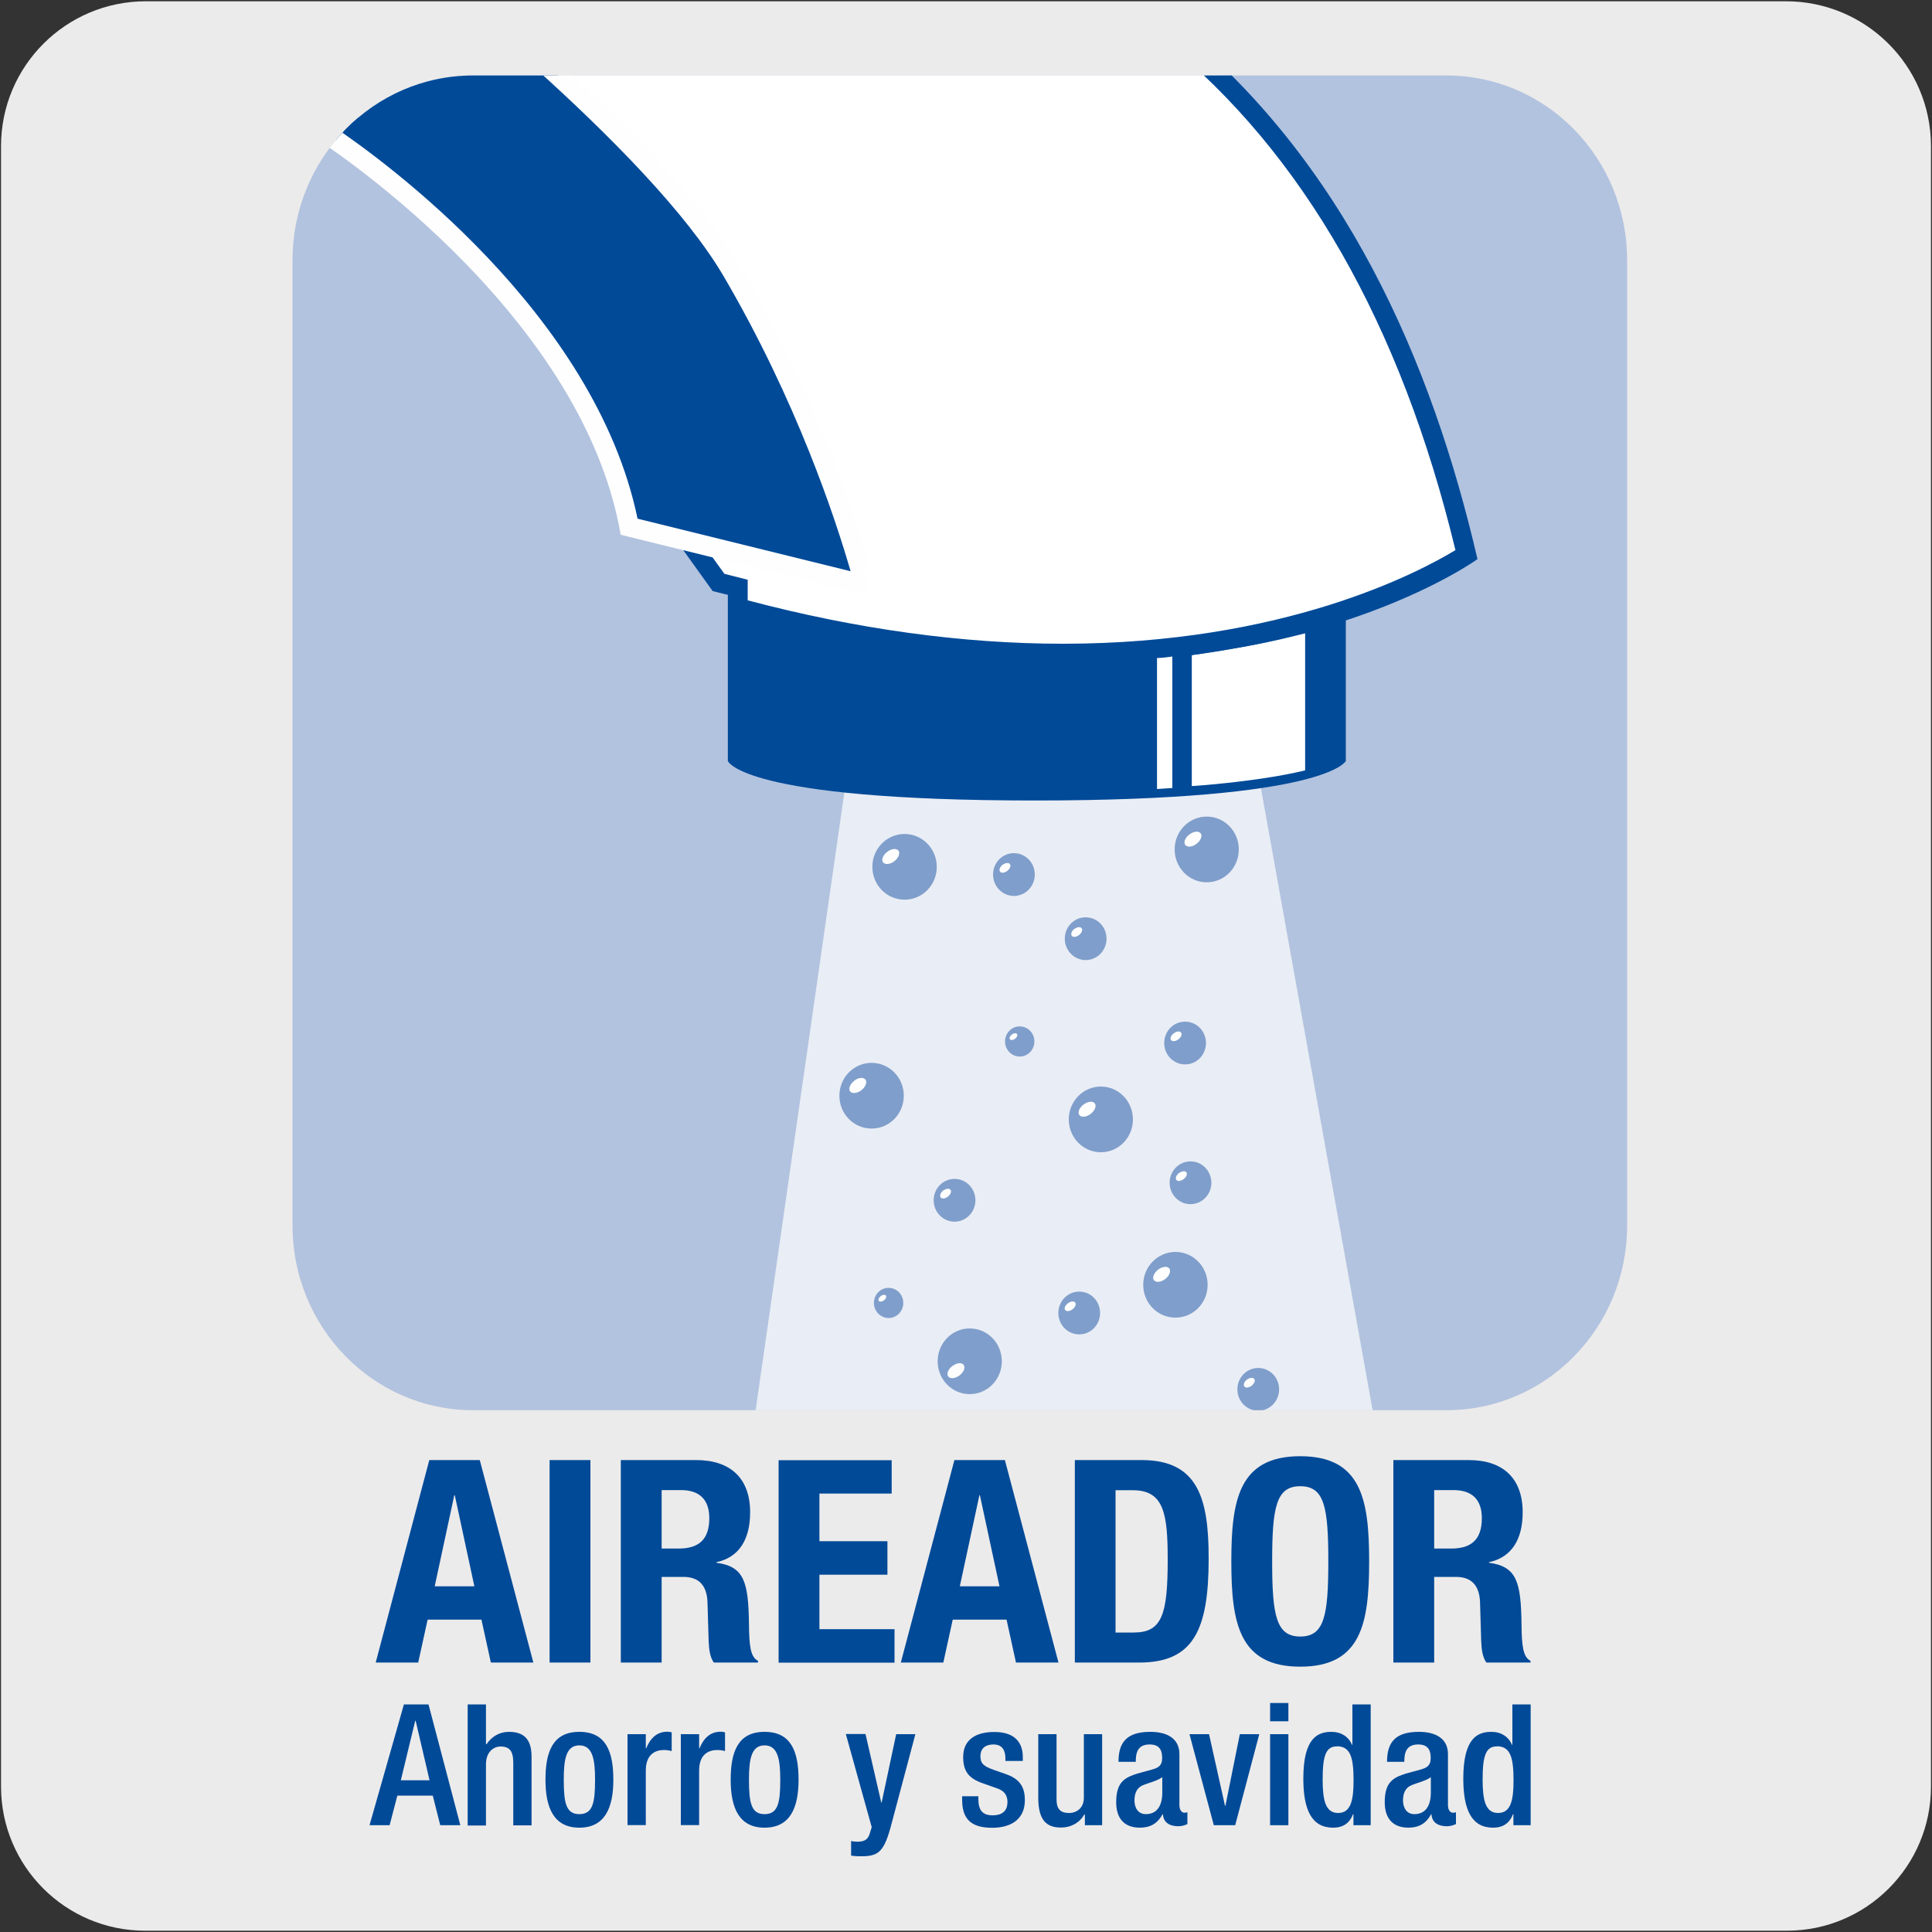
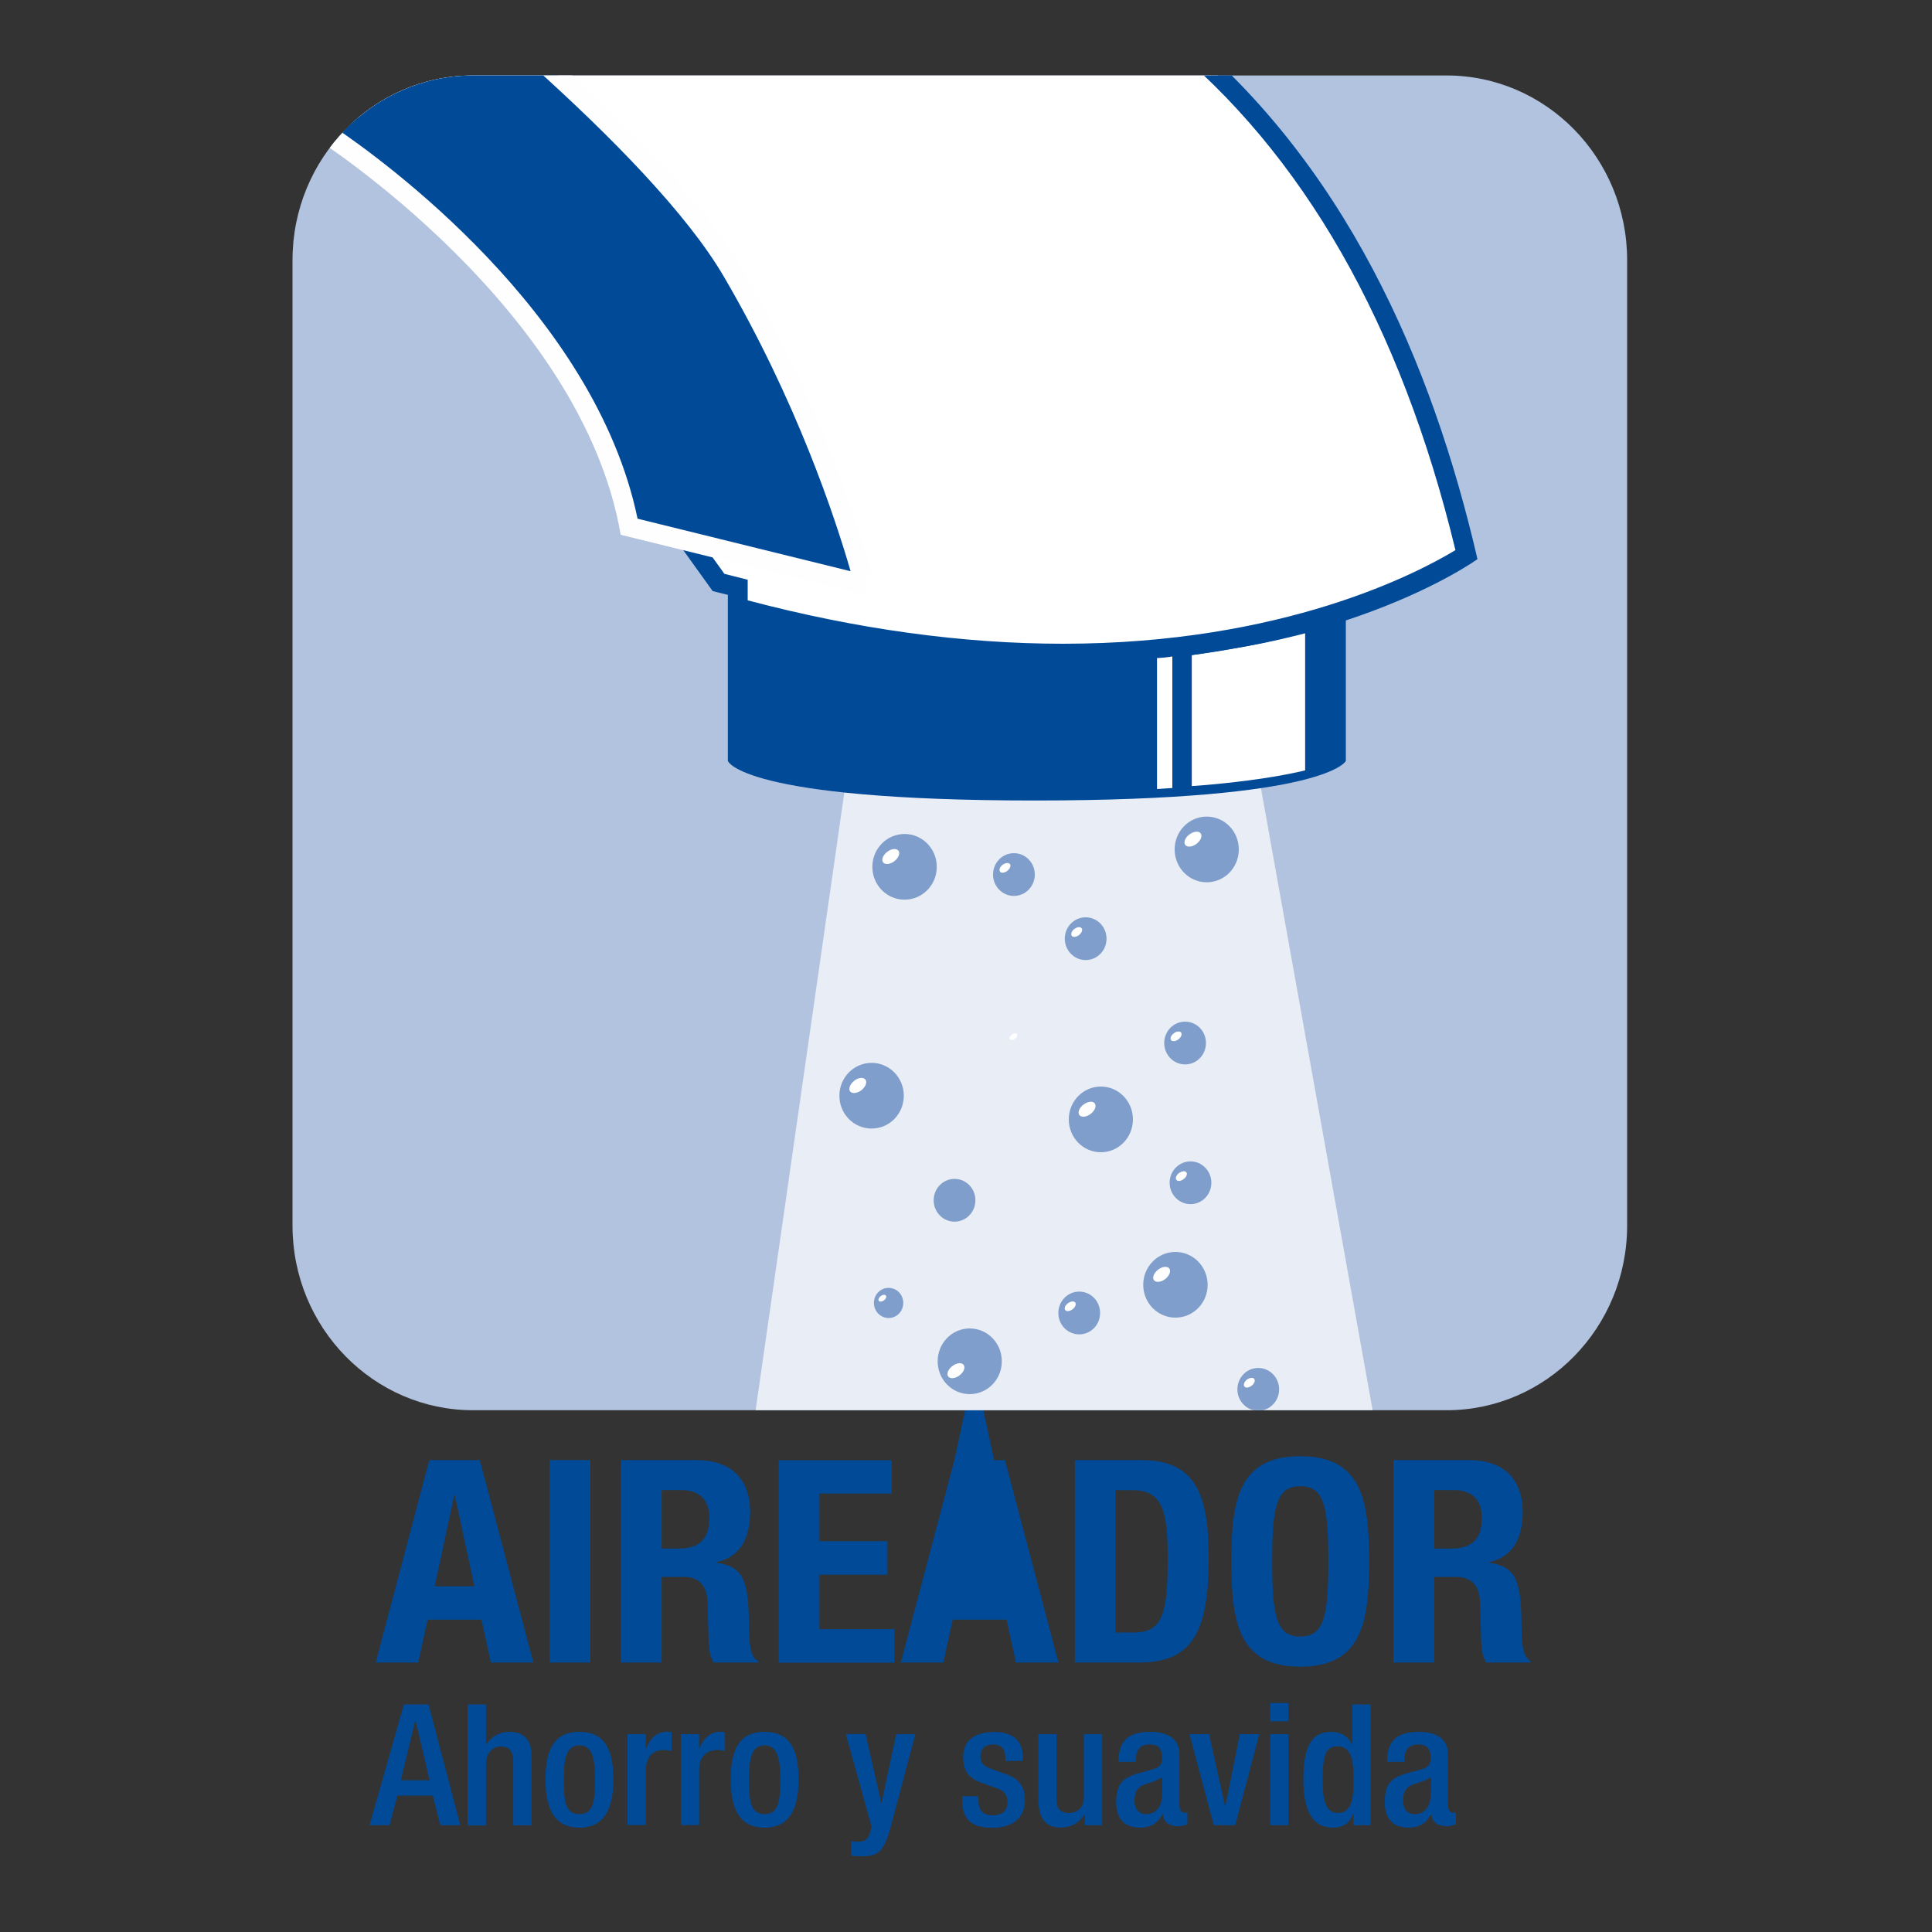
<svg xmlns="http://www.w3.org/2000/svg" viewBox="0 0 150 150">
  <rect x="0" y="0" width="150" height="150" fill="#333333" stroke="none" />
  <clipPath id="a">
    <path d="m22.71 95.15c0 7.92 6.28 14.34 14.02 14.34h75.58c7.75 0 14.02-6.42 14.02-14.34v-74.95c0-7.92-6.28-14.34-14.02-14.34h-75.58c-7.74 0-14.02 6.42-14.02 14.34z" />
  </clipPath>
-   <path d="m11.32.1h127.31c6.21-.02 11.27 5 11.29 11.21v.03 127.37c0 6.18-5.01 11.19-11.19 11.19h-127.46c-6.18 0-11.19-5.01-11.19-11.19v-127.37c0-6.21 5.04-11.24 11.24-11.24z" fill="#ecebeb" />
  <g fill="#004a98">
    <path d="m31.35 132.33h1.92l2.47 9.38h-1.56l-.58-2.3h-2.75l-.6 2.3h-1.56l2.67-9.38zm2 5.89-1.08-4.63h-.03l-1.12 4.63h2.22z" />
    <path d="m36.31 132.33h1.42v3.07l.04.03c.39-.6 1.01-.97 1.74-.97 1.08 0 1.76.49 1.76 1.92v5.34h-1.42v-4.85c0-.92-.28-1.27-.99-1.27-.58 0-1.13.46-1.13 1.38v4.75h-1.42v-9.38z" />
    <path d="m44.98 134.46c2.06 0 2.64 1.52 2.64 3.72s-.67 3.72-2.64 3.72-2.63-1.52-2.63-3.72.58-3.72 2.63-3.72zm0 6.39c1.04 0 1.22-.87 1.22-2.67 0-1.56-.18-2.67-1.22-2.67s-1.21 1.1-1.21 2.67c0 1.8.18 2.67 1.21 2.67z" />
    <path d="m48.72 134.64h1.42v1.1h.03c.32-.79.84-1.29 1.64-1.29.16 0 .25.03.34.05v1.45c-.11-.03-.35-.08-.59-.08-.64 0-1.42.29-1.42 1.6v4.23h-1.42v-7.07z" />
    <path d="m52.86 134.64h1.42v1.1h.03c.32-.79.84-1.29 1.64-1.29.16 0 .25.03.34.05v1.45c-.11-.03-.35-.08-.59-.08-.64 0-1.42.29-1.42 1.6v4.23h-1.42v-7.07z" />
    <path d="m59.36 134.46c2.06 0 2.64 1.52 2.64 3.72s-.67 3.72-2.64 3.72-2.63-1.52-2.63-3.72.58-3.72 2.63-3.72zm0 6.39c1.04 0 1.22-.87 1.22-2.67 0-1.56-.18-2.67-1.22-2.67s-1.21 1.1-1.21 2.67c0 1.8.18 2.67 1.21 2.67z" />
    <path d="m67.2 134.64 1.22 5.31h.03l1.13-5.31h1.49l-1.95 7.33c-.55 1.93-1.01 2.18-2.47 2.15-.18 0-.38-.03-.57-.05v-1.13c.16.03.3.05.46.05.49 0 .8-.11.96-.55l.18-.58-2.01-7.23h1.52z" />
    <path d="m78.06 136.71v-.18c0-.57-.2-1.09-.93-1.09-.57 0-1.01.26-1.01.92 0 .55.25.77 1 1.04l.91.32c1.05.35 1.54.92 1.54 2.04 0 1.51-1.1 2.15-2.54 2.15-1.79 0-2.33-.83-2.33-2.19v-.26h1.26v.22c0 .82.29 1.26 1.1 1.26s1.16-.39 1.16-1.04c0-.53-.28-.87-.77-1.04l-1.16-.41c-1.06-.37-1.51-.91-1.51-2.04 0-1.33.96-1.94 2.42-1.94 1.8 0 2.21 1.05 2.21 1.93v.32h-1.34z" />
    <path d="m84.22 140.88h-.04c-.35.63-1.02 1.01-1.81 1.01-1.05 0-1.76-.49-1.76-2.31v-4.94h1.42v5.07c0 .79.35 1.05.96 1.05s1.16-.39 1.16-1.18v-4.94h1.42v7.07h-1.34v-.83z" />
    <path d="m91.58 140.24c0 .26.16.5.37.5.09 0 .18-.01.24-.04v.92c-.17.08-.42.17-.7.17-.63 0-1.16-.25-1.2-.93h-.03c-.38.7-.93 1.04-1.76 1.04-1.13 0-1.84-.63-1.84-1.98 0-1.58.68-1.91 1.64-2.22l1.1-.3c.51-.14.83-.29.83-.91s-.22-1.05-.97-1.05c-.95 0-1.08.67-1.08 1.35h-1.34c0-1.5.62-2.33 2.48-2.33 1.25 0 2.25.49 2.25 1.73v4.05zm-1.34-2.26c-.37.29-1.16.46-1.58.66-.41.2-.58.62-.58 1.14 0 .59.29 1.07.88 1.07.86 0 1.28-.64 1.28-1.68v-1.18z" />
    <path d="m92.35 134.64h1.52l1.24 5.57h.03l1.12-5.57h1.51l-1.87 7.07h-1.66z" />
    <path d="m98.61 132.22h1.42v1.42h-1.42zm0 2.42h1.42v7.07h-1.42z" />
    <path d="m105.08 140.85h-.03c-.18.46-.54 1.05-1.55 1.05-1.66 0-2.31-1.38-2.31-3.81 0-3.14 1.1-3.63 2.18-3.63.76 0 1.34.38 1.6 1.01h.03v-3.14h1.42v9.38h-1.34v-.87zm-1.29-5.26c-.82 0-1.1.66-1.1 2.56 0 1.6.21 2.61 1.2 2.61s1.2-1 1.2-2.51c0-1.7-.2-2.67-1.29-2.67z" />
    <path d="m112.43 140.24c0 .26.16.5.37.5.09 0 .18-.01.24-.04v.92c-.17.08-.42.17-.7.17-.63 0-1.16-.25-1.2-.93h-.03c-.38.7-.93 1.04-1.76 1.04-1.13 0-1.84-.63-1.84-1.98 0-1.58.68-1.91 1.64-2.22l1.1-.3c.51-.14.83-.29.83-.91s-.22-1.05-.97-1.05c-.95 0-1.08.67-1.08 1.35h-1.34c0-1.5.62-2.33 2.48-2.33 1.25 0 2.25.49 2.25 1.73v4.05zm-1.34-2.26c-.37.29-1.16.46-1.58.66-.41.2-.58.62-.58 1.14 0 .59.29 1.07.88 1.07.86 0 1.28-.64 1.28-1.68v-1.18z" />
-     <path d="m117.5 140.85h-.03c-.18.46-.54 1.05-1.55 1.05-1.66 0-2.31-1.38-2.31-3.81 0-3.14 1.1-3.63 2.18-3.63.76 0 1.34.38 1.6 1.01h.03v-3.14h1.42v9.38h-1.34v-.87zm-1.29-5.26c-.82 0-1.1.66-1.1 2.56 0 1.6.21 2.61 1.2 2.61s1.2-1 1.2-2.51c0-1.7-.2-2.67-1.29-2.67z" />
    <path d="m33.33 113.36h3.92l4.16 15.72h-3.3l-.73-3.33h-4.18l-.73 3.33h-3.3zm.42 9.8h3.08l-1.52-7.07h-.04z" />
    <path d="m42.67 129.08v-15.72h3.17v15.72z" />
    <path d="m48.2 113.36h5.86c2.6 0 4.18 1.37 4.18 4.05 0 2.09-.84 3.5-2.62 3.88v.04c2.16.29 2.49 1.48 2.53 4.8.02 1.65.11 2.51.7 2.82v.13h-3.43c-.31-.44-.37-1.03-.4-1.65l-.09-3.02c-.04-1.23-.59-1.98-1.87-1.98h-1.69v6.65h-3.17zm3.17 6.87h1.32c1.52 0 2.38-.66 2.38-2.36 0-1.45-.77-2.18-2.2-2.18h-1.5z" />
    <path d="m69.23 113.36v2.6h-5.61v3.7h5.28v2.6h-5.28v4.23h5.83v2.6h-9v-15.72h8.78z" />
-     <path d="m74.1 113.36h3.92l4.16 15.72h-3.3l-.73-3.33h-4.18l-.73 3.33h-3.3zm.42 9.8h3.08l-1.52-7.07h-.04z" />
+     <path d="m74.1 113.36h3.92l4.16 15.72h-3.3l-.73-3.33h-4.18l-.73 3.33h-3.3zh3.08l-1.52-7.07h-.04z" />
    <path d="m83.44 113.36h5.2c4.4 0 5.2 3.02 5.2 7.64 0 5.57-1.19 8.08-5.39 8.08h-5v-15.72zm3.17 13.39h1.41c2.2 0 2.64-1.39 2.64-5.66 0-3.57-.29-5.39-2.71-5.39h-1.34z" />
    <path d="m100.95 113.06c4.76 0 5.35 3.39 5.35 8.17s-.6 8.17-5.35 8.17-5.35-3.39-5.35-8.17.59-8.17 5.35-8.17zm0 14c1.87 0 2.18-1.61 2.18-5.84s-.31-5.83-2.18-5.83-2.18 1.63-2.18 5.83.31 5.84 2.18 5.84z" />
    <path d="m108.18 113.36h5.86c2.6 0 4.18 1.37 4.18 4.05 0 2.09-.84 3.5-2.62 3.88v.04c2.16.29 2.49 1.48 2.53 4.8.02 1.65.11 2.51.7 2.82v.13h-3.43c-.31-.44-.37-1.03-.4-1.65l-.09-3.02c-.04-1.23-.59-1.98-1.87-1.98h-1.69v6.65h-3.17zm3.17 6.87h1.32c1.52 0 2.38-.66 2.38-2.36 0-1.45-.77-2.18-2.2-2.18h-1.5z" />
  </g>
  <path d="m22.71 95.15c0 7.92 6.28 14.34 14.02 14.34h75.58c7.75 0 14.02-6.42 14.02-14.34v-74.95c0-7.92-6.28-14.34-14.02-14.34h-75.58c-7.74 0-14.02 6.42-14.02 14.34z" fill="#b2c3df" />
  <g clip-path="url(#a)">
    <path d="m65.85 59.47-7.82 54.45 49.3-.2-9.74-54.25z" fill="#fefefe" opacity=".72" />
    <path d="m82.98 86.91c0-1.41 1.11-2.55 2.49-2.55s2.49 1.14 2.49 2.55-1.11 2.55-2.49 2.55-2.49-1.14-2.49-2.55z" fill="#7f9ecb" />
    <path d="m84.14 85.75c.33-.25.72-.28.86-.08.15.21 0 .57-.33.82s-.72.28-.87.08c-.15-.21 0-.57.33-.82z" fill="#fefefe" />
    <path d="m82.17 101.94c0-.92.72-1.66 1.62-1.66s1.62.74 1.62 1.66-.72 1.66-1.62 1.66-1.62-.74-1.62-1.66z" fill="#7f9ecb" />
    <path d="m82.92 101.18c.22-.16.47-.18.56-.05.1.13 0 .37-.22.53-.21.16-.47.18-.56.05-.1-.13 0-.37.22-.53z" fill="#fefefe" />
    <ellipse cx="92.43" cy="91.83" fill="#7f9ecb" rx="1.62" ry="1.66" />
    <path d="m91.55 91.07c.22-.16.47-.18.56-.05.1.14 0 .37-.22.53-.21.16-.46.19-.56.05-.1-.13 0-.37.22-.54z" fill="#fefefe" />
    <path d="m82.67 72.88c0-.92.72-1.66 1.62-1.66s1.62.74 1.62 1.66-.73 1.66-1.62 1.66-1.62-.74-1.62-1.66z" fill="#7f9ecb" />
    <path d="m83.42 72.12c.22-.16.47-.18.56-.05.1.13 0 .37-.21.53s-.47.19-.56.05c-.1-.13 0-.37.21-.54z" fill="#fefefe" />
-     <path d="m78.03 80.86c0-.65.51-1.17 1.14-1.17s1.14.52 1.14 1.17-.51 1.17-1.14 1.17-1.14-.53-1.14-1.17z" fill="#7f9ecb" />
    <path d="m78.56 80.32c.15-.12.33-.13.4-.04s0 .26-.15.37-.33.13-.4.04 0-.26.15-.37z" fill="#fefefe" />
    <path d="m72.8 105.69c0-1.41 1.11-2.55 2.49-2.55s2.49 1.14 2.49 2.55-1.11 2.55-2.49 2.55-2.49-1.14-2.49-2.55z" fill="#7f9ecb" />
    <path d="m73.96 106.05c.33-.25.72-.28.86-.08.15.21 0 .57-.33.82s-.72.28-.87.08c-.15-.21 0-.57.33-.82z" fill="#fefefe" />
    <path d="m65.17 85.07c0-1.41 1.12-2.55 2.5-2.55s2.5 1.14 2.5 2.55-1.11 2.55-2.5 2.55-2.5-1.14-2.5-2.55z" fill="#7f9ecb" />
    <path d="m66.33 83.9c.33-.25.72-.28.87-.07.14.2 0 .57-.33.82s-.72.28-.87.08 0-.57.33-.82z" fill="#fefefe" />
    <path d="m71.99 122.25c0-.92.72-1.66 1.62-1.66s1.62.74 1.62 1.66-.72 1.66-1.62 1.66-1.62-.74-1.62-1.66z" fill="#004a98" />
    <path d="m72.74 121.49c.22-.16.47-.18.56-.05.1.13 0 .37-.22.53-.21.16-.47.18-.56.05-.1-.13 0-.37.22-.53z" fill="#fefefe" />
    <ellipse cx="82.25" cy="112.14" fill="#004a98" rx="1.62" ry="1.66" />
-     <path d="m81.37 111.38c.22-.16.47-.18.56-.05.1.14 0 .37-.22.53-.21.16-.46.19-.56.05-.1-.13 0-.37.22-.54z" fill="#fefefe" />
    <path d="m72.49 93.19c0-.92.72-1.66 1.62-1.66s1.62.74 1.62 1.66-.73 1.66-1.62 1.66-1.62-.74-1.62-1.66z" fill="#7f9ecb" />
-     <path d="m73.24 92.43c.22-.16.47-.18.56-.05.1.13 0 .37-.21.53s-.47.19-.56.05c-.1-.13 0-.37.21-.54z" fill="#fefefe" />
    <path d="m67.85 101.16c0-.65.51-1.17 1.14-1.17s1.14.52 1.14 1.17-.51 1.17-1.14 1.17-1.14-.53-1.14-1.17z" fill="#7f9ecb" />
    <path d="m68.38 100.63c.15-.12.33-.13.4-.04s0 .26-.15.37-.33.13-.4.04 0-.26.15-.37z" fill="#fefefe" />
    <path d="m91.2 65.95c0-1.41 1.11-2.55 2.49-2.55s2.49 1.14 2.49 2.55-1.11 2.55-2.49 2.55-2.49-1.14-2.49-2.55z" fill="#7f9ecb" />
    <path d="m92.36 64.78c.33-.25.72-.28.86-.08.15.21 0 .57-.33.82s-.72.28-.87.08c-.15-.21 0-.57.33-.82z" fill="#fefefe" />
    <path d="m88.76 99.75c0-1.41 1.12-2.55 2.5-2.55s2.5 1.14 2.5 2.55-1.11 2.55-2.5 2.55-2.5-1.14-2.5-2.55z" fill="#7f9ecb" />
    <path d="m89.92 98.57c.33-.25.72-.28.87-.08.14.2 0 .57-.33.82s-.72.28-.87.08 0-.57.33-.82z" fill="#fefefe" />
    <path d="m90.39 80.98c0-.92.72-1.66 1.62-1.66s1.62.74 1.62 1.66-.72 1.66-1.62 1.66-1.62-.74-1.62-1.66z" fill="#7f9ecb" />
    <path d="m91.14 80.22c.22-.16.47-.18.56-.05.1.13 0 .37-.22.53-.21.16-.47.18-.56.05-.1-.13 0-.37.22-.53z" fill="#fefefe" />
    <path d="m96.07 107.87c0-.92.72-1.66 1.62-1.66s1.62.74 1.62 1.66-.73 1.66-1.62 1.66-1.62-.74-1.62-1.66z" fill="#7f9ecb" />
    <path d="m96.82 107.11c.22-.16.47-.18.56-.05.1.13 0 .37-.21.53s-.47.19-.56.05c-.1-.13 0-.37.21-.54z" fill="#fefefe" />
    <path d="m91.43 115.84c0-.65.51-1.17 1.14-1.17s1.14.52 1.14 1.17-.51 1.17-1.14 1.17-1.14-.53-1.14-1.17z" fill="#004a98" />
    <path d="m91.96 115.31c.15-.12.33-.13.4-.04s0 .26-.15.37-.33.13-.4.04 0-.26.15-.37z" fill="#fefefe" />
    <path d="m67.73 67.3c0-1.41 1.12-2.55 2.5-2.55s2.5 1.14 2.5 2.55-1.11 2.55-2.5 2.55-2.5-1.14-2.5-2.55z" fill="#7f9ecb" />
    <path d="m68.89 66.13c.33-.25.72-.28.87-.08.14.2 0 .57-.33.82s-.72.28-.87.08 0-.57.33-.82z" fill="#fefefe" />
    <path d="m77.1 67.9c0-.92.72-1.66 1.62-1.66s1.62.74 1.62 1.66-.73 1.66-1.62 1.66-1.62-.74-1.62-1.66z" fill="#7f9ecb" />
    <path d="m77.85 67.14c.22-.16.47-.18.56-.05.1.13 0 .37-.21.53s-.47.19-.56.05c-.1-.13 0-.37.21-.54z" fill="#fefefe" />
    <path d="m56.51 46.21v12.87s1.03 3.07 23.81 3.07 24.17-3.07 24.17-3.07v-12.87z" fill="#004a98" />
    <path d="m92.53 61.04v-10.18s2.25-.34 4.32-.7 4.48-.99 4.48-.99v10.64s-1.56.41-4.32.77-4.48.45-4.48.45z" fill="#fff" />
    <path d="m82.52 50.74c-8.03 0-16.52-1.19-25.24-3.55v-1.59l-1.51-.38-18.51-25.79-17.52-17.05h70.9c11.15 8.94 18.96 22.62 23.22 40.69-2.18 1.4-12.97 7.67-31.33 7.67z" fill="#fff" />
    <path d="m90.37 3.14c10.8 8.74 18.4 22.05 22.63 39.57-2.9 1.76-13.34 7.27-30.47 7.27-7.79 0-16.02-1.13-24.48-3.37v-1.6l-1.15-.29-.66-.17-18.35-25.56-.08-.11-.1-.09-16.1-15.65zm.53-1.52h-73.03l18.78 18.26 18.68 26.01 1.2.3v1.58c9.88 2.72 18.56 3.73 25.99 3.73 21.1 0 32.19-8.09 32.19-8.09-3.51-15.17-10.27-31.03-23.82-41.78z" fill="#004a98" />
    <path d="m48.85 40.9c-3.14-16.5-20.83-28.76-23.66-30.62v-19.43c5.18 3.91 25.45 19.61 31.65 30.22 6.33 10.82 9.37 20.92 10.28 24.32l-18.27-4.5z" fill="#004a98" />
    <path d="m25.95-7.61c6.55 5.01 24.51 19.28 30.24 29.07 5.64 9.64 8.64 18.7 9.85 22.89l-16.54-4.08c-3.32-15.99-19.85-27.91-23.55-30.4zm-1.52-3.05v21.35s20.72 13.14 23.76 30.83l19.98 4.92s-2.77-12.24-10.67-25.75c-7.26-12.41-33.07-31.35-33.07-31.35z" fill="#fefefe" />
  </g>
  <path d="m91.02 50.97v10.21l-.6.04-.59.04v-10.17s.29-.01.58-.04.61-.08.61-.08z" fill="#fff" />
  <path d="m69.39 46.75-2.12-.54v-1.7l2.01.28z" fill="#fff" />
</svg>